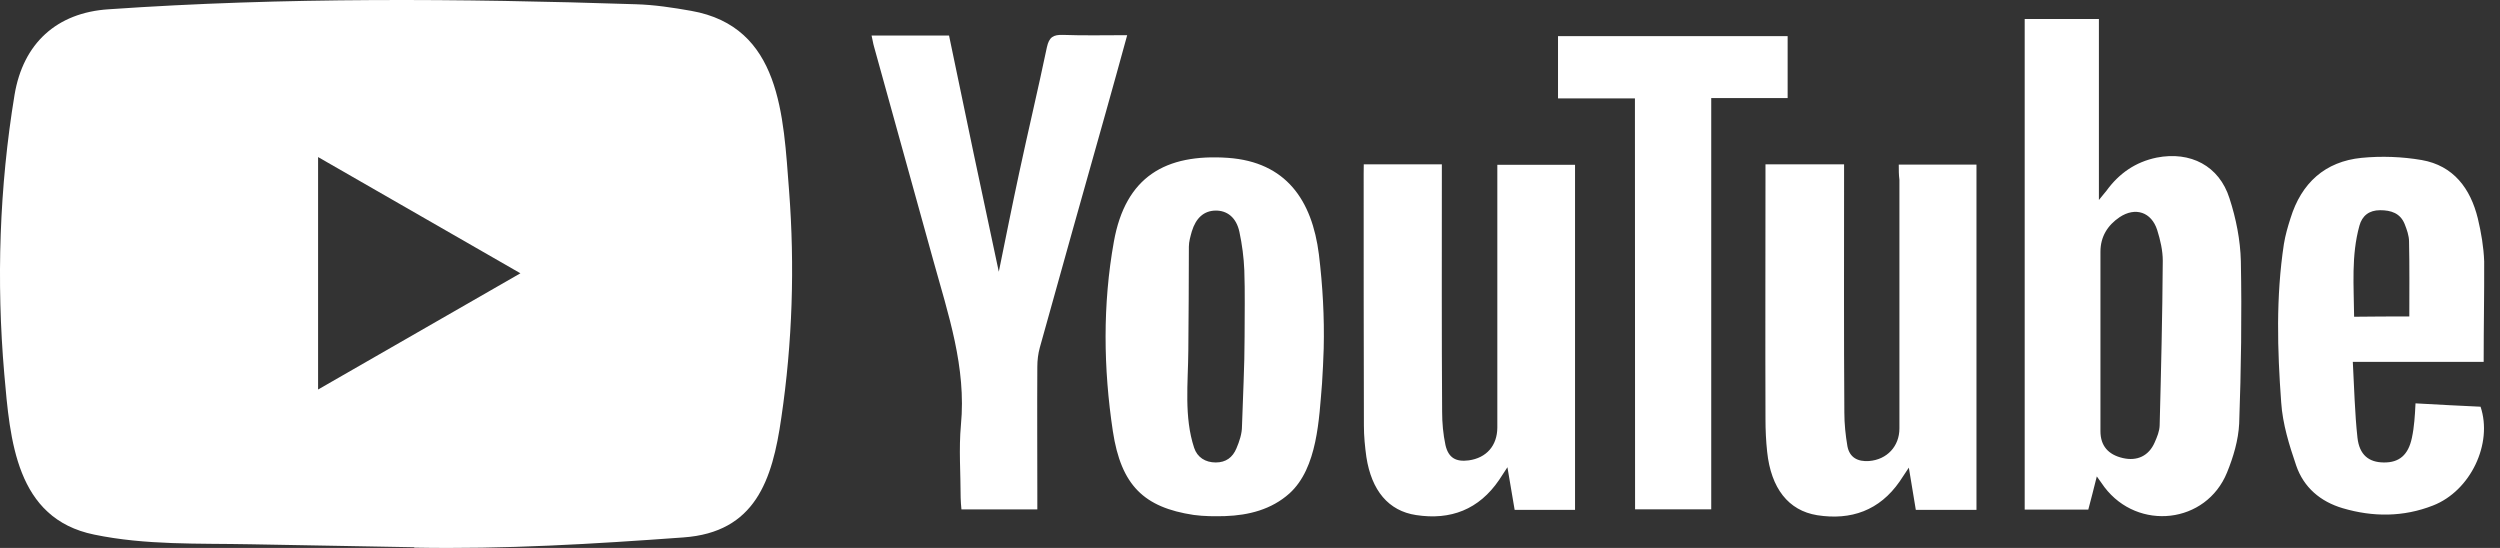
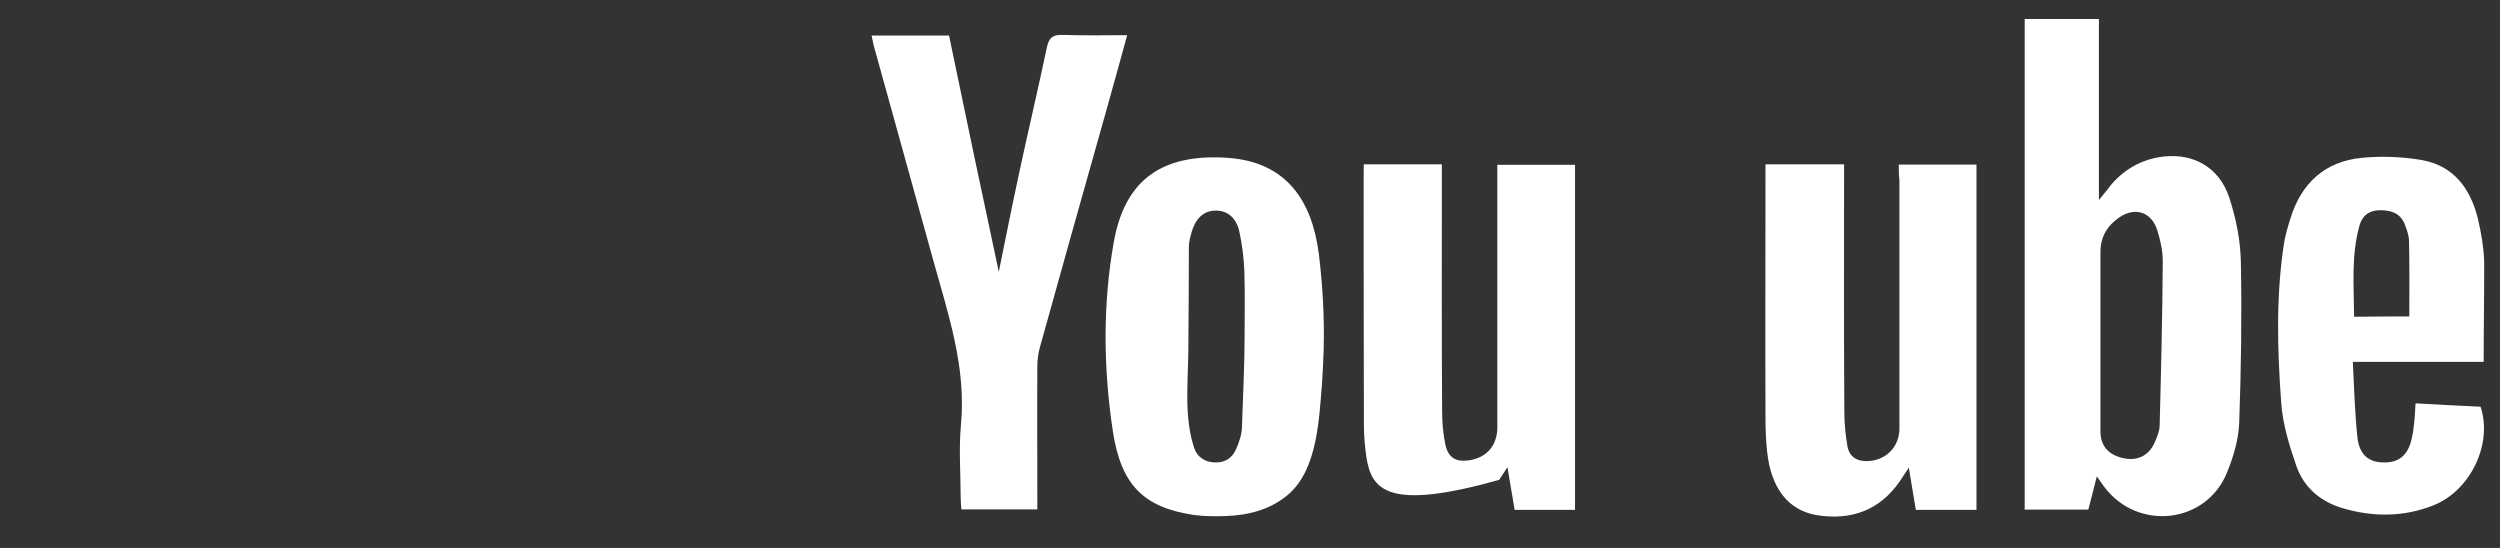
<svg xmlns="http://www.w3.org/2000/svg" width="73" height="16" viewBox="0 0 73 16" fill="none">
  <rect x="0" y="0" width="73" height="16" fill="#333333" stroke="none" />
-   <path d="M12.078 15.979L7.332 15.893C5.796 15.863 4.255 15.923 2.749 15.61C0.458 15.141 0.295 12.846 0.125 10.921C-0.109 8.214 -0.018 5.458 0.424 2.774C0.673 1.268 1.654 0.369 3.172 0.271C8.295 -0.084 13.452 -0.042 18.563 0.124C19.103 0.139 19.647 0.222 20.179 0.316C22.806 0.777 22.871 3.378 23.041 5.568C23.21 7.78 23.139 10.003 22.814 12.201C22.554 14.02 22.055 15.545 19.953 15.693C17.317 15.885 14.743 16.04 12.1 15.991C12.1 15.979 12.085 15.979 12.078 15.979V15.979ZM9.288 11.374C11.273 10.234 13.221 9.112 15.196 7.98C13.206 6.84 11.262 5.719 9.288 4.586V11.374Z" fill="white" />
-   <path d="M61.227 13.911C61.137 14.281 61.058 14.572 60.978 14.881H59.121V0.555H61.288V5.84C61.401 5.696 61.458 5.636 61.507 5.572C61.877 5.062 62.356 4.73 62.975 4.602C63.961 4.409 64.802 4.843 65.101 5.791C65.293 6.38 65.418 7.01 65.433 7.626C65.463 9.207 65.441 10.785 65.384 12.367C65.361 12.85 65.214 13.345 65.029 13.798C64.421 15.293 62.435 15.519 61.45 14.225C61.39 14.145 61.333 14.059 61.227 13.911V13.911ZM61.333 9.97V12.59C61.333 13.017 61.56 13.277 61.986 13.375C62.405 13.473 62.745 13.311 62.915 12.922C62.987 12.76 63.058 12.59 63.062 12.42C63.104 10.819 63.142 9.219 63.153 7.614C63.153 7.316 63.081 7.006 62.99 6.716C62.821 6.191 62.352 6.036 61.892 6.342C61.545 6.576 61.333 6.908 61.333 7.35V9.97ZM55.444 4.806H57.713V14.889H55.942C55.878 14.508 55.814 14.115 55.738 13.655C55.618 13.832 55.546 13.945 55.47 14.059C54.881 14.908 54.047 15.199 53.062 15.044C52.22 14.908 51.714 14.258 51.601 13.194C51.567 12.877 51.552 12.556 51.552 12.239C51.544 9.879 51.552 7.512 51.552 5.153V4.798H53.847V5.209C53.847 7.49 53.839 9.766 53.855 12.046C53.855 12.371 53.889 12.707 53.945 13.032C54.009 13.364 54.251 13.485 54.576 13.462C55.1 13.421 55.463 13.032 55.463 12.511V5.251C55.444 5.104 55.444 4.968 55.444 4.806V4.806ZM39.822 4.798H42.102V5.225C42.102 7.493 42.095 9.759 42.11 12.02C42.11 12.345 42.14 12.681 42.208 12.998C42.295 13.371 42.514 13.492 42.888 13.443C43.405 13.371 43.718 13.013 43.722 12.488V5.266V4.813H45.991V14.889H44.228C44.164 14.515 44.099 14.13 44.017 13.643C43.903 13.813 43.839 13.911 43.775 14.013C43.186 14.878 42.359 15.195 41.351 15.04C40.543 14.919 40.049 14.323 39.898 13.345C39.856 13.039 39.826 12.737 39.826 12.431C39.819 9.981 39.819 7.52 39.819 5.07L39.822 4.798ZM38.652 10.181C38.644 10.521 38.622 10.861 38.603 11.201C38.516 12.22 38.474 13.666 37.651 14.409C37.127 14.878 36.462 15.047 35.775 15.07C35.469 15.078 35.16 15.078 34.854 15.036C33.408 14.817 32.736 14.179 32.495 12.59C32.219 10.755 32.196 8.89 32.525 7.056C32.865 5.157 34.035 4.485 35.855 4.609C37.553 4.73 38.312 5.844 38.512 7.429C38.622 8.339 38.675 9.26 38.652 10.181V10.181ZM36.342 9.834C36.342 9.188 36.357 8.539 36.334 7.894C36.319 7.52 36.27 7.142 36.191 6.772C36.1 6.346 35.828 6.142 35.488 6.149C35.156 6.157 34.922 6.361 34.801 6.757C34.76 6.905 34.715 7.056 34.715 7.203C34.715 8.214 34.707 9.23 34.699 10.242C34.692 11.186 34.571 12.175 34.869 13.077C34.96 13.352 35.194 13.504 35.5 13.504C35.798 13.504 35.994 13.356 36.104 13.092C36.191 12.888 36.266 12.665 36.266 12.447C36.292 11.578 36.342 10.706 36.342 9.834ZM29.165 7.935C29.365 6.957 29.554 6.002 29.761 5.043C30.022 3.824 30.313 2.605 30.569 1.381C30.634 1.083 30.754 1.011 31.037 1.019C31.645 1.042 32.264 1.027 32.914 1.027C32.702 1.804 32.495 2.544 32.291 3.273C31.645 5.561 31 7.856 30.362 10.151C30.313 10.329 30.29 10.521 30.29 10.71C30.282 11.963 30.29 13.213 30.29 14.466V14.874H28.074C28.066 14.761 28.051 14.647 28.051 14.534C28.051 13.824 27.995 13.111 28.059 12.409C28.221 10.721 27.685 9.17 27.251 7.599C26.677 5.523 26.096 3.439 25.522 1.363C25.492 1.264 25.48 1.159 25.45 1.038H27.712C28.187 3.329 28.667 5.621 29.165 7.935ZM72.523 10.566H68.702C68.744 11.333 68.759 12.061 68.838 12.782C68.895 13.284 69.17 13.5 69.605 13.504C70.058 13.511 70.322 13.284 70.427 12.786C70.462 12.624 70.484 12.462 70.499 12.296C70.514 12.148 70.522 11.99 70.533 11.778C71.179 11.812 71.809 11.85 72.432 11.876C72.795 12.952 72.141 14.334 71.043 14.761C70.178 15.1 69.291 15.1 68.408 14.84C67.755 14.647 67.268 14.232 67.049 13.594C66.845 12.998 66.652 12.375 66.611 11.752C66.498 10.215 66.456 8.664 66.69 7.123C66.732 6.867 66.803 6.621 66.883 6.372C67.2 5.345 67.891 4.715 68.959 4.609C69.54 4.553 70.141 4.575 70.714 4.673C71.643 4.836 72.138 5.504 72.353 6.38C72.451 6.791 72.523 7.214 72.538 7.633C72.542 8.596 72.523 9.551 72.523 10.566ZM70.352 9.241C70.352 8.483 70.36 7.769 70.344 7.052C70.344 6.882 70.28 6.704 70.216 6.542C70.088 6.225 69.82 6.138 69.499 6.138C69.178 6.138 68.974 6.3 68.895 6.591C68.653 7.463 68.733 8.354 68.74 9.249C69.318 9.241 69.842 9.241 70.352 9.241V9.241Z" fill="white" />
-   <path d="M47.74 2.874H45.494V1.055H52.199V2.863H49.968V14.872H47.744L47.74 2.874Z" fill="white" />
+   <path d="M61.227 13.911C61.137 14.281 61.058 14.572 60.978 14.881H59.121V0.555H61.288V5.84C61.401 5.696 61.458 5.636 61.507 5.572C61.877 5.062 62.356 4.73 62.975 4.602C63.961 4.409 64.802 4.843 65.101 5.791C65.293 6.38 65.418 7.01 65.433 7.626C65.463 9.207 65.441 10.785 65.384 12.367C65.361 12.85 65.214 13.345 65.029 13.798C64.421 15.293 62.435 15.519 61.45 14.225C61.39 14.145 61.333 14.059 61.227 13.911V13.911ZM61.333 9.97V12.59C61.333 13.017 61.56 13.277 61.986 13.375C62.405 13.473 62.745 13.311 62.915 12.922C62.987 12.76 63.058 12.59 63.062 12.42C63.104 10.819 63.142 9.219 63.153 7.614C63.153 7.316 63.081 7.006 62.99 6.716C62.821 6.191 62.352 6.036 61.892 6.342C61.545 6.576 61.333 6.908 61.333 7.35V9.97ZM55.444 4.806H57.713V14.889H55.942C55.878 14.508 55.814 14.115 55.738 13.655C55.618 13.832 55.546 13.945 55.47 14.059C54.881 14.908 54.047 15.199 53.062 15.044C52.22 14.908 51.714 14.258 51.601 13.194C51.567 12.877 51.552 12.556 51.552 12.239C51.544 9.879 51.552 7.512 51.552 5.153V4.798H53.847V5.209C53.847 7.49 53.839 9.766 53.855 12.046C53.855 12.371 53.889 12.707 53.945 13.032C54.009 13.364 54.251 13.485 54.576 13.462C55.1 13.421 55.463 13.032 55.463 12.511V5.251C55.444 5.104 55.444 4.968 55.444 4.806V4.806ZM39.822 4.798H42.102V5.225C42.102 7.493 42.095 9.759 42.11 12.02C42.11 12.345 42.14 12.681 42.208 12.998C42.295 13.371 42.514 13.492 42.888 13.443C43.405 13.371 43.718 13.013 43.722 12.488V5.266V4.813H45.991V14.889H44.228C44.164 14.515 44.099 14.13 44.017 13.643C43.903 13.813 43.839 13.911 43.775 14.013C40.543 14.919 40.049 14.323 39.898 13.345C39.856 13.039 39.826 12.737 39.826 12.431C39.819 9.981 39.819 7.52 39.819 5.07L39.822 4.798ZM38.652 10.181C38.644 10.521 38.622 10.861 38.603 11.201C38.516 12.22 38.474 13.666 37.651 14.409C37.127 14.878 36.462 15.047 35.775 15.07C35.469 15.078 35.16 15.078 34.854 15.036C33.408 14.817 32.736 14.179 32.495 12.59C32.219 10.755 32.196 8.89 32.525 7.056C32.865 5.157 34.035 4.485 35.855 4.609C37.553 4.73 38.312 5.844 38.512 7.429C38.622 8.339 38.675 9.26 38.652 10.181V10.181ZM36.342 9.834C36.342 9.188 36.357 8.539 36.334 7.894C36.319 7.52 36.27 7.142 36.191 6.772C36.1 6.346 35.828 6.142 35.488 6.149C35.156 6.157 34.922 6.361 34.801 6.757C34.76 6.905 34.715 7.056 34.715 7.203C34.715 8.214 34.707 9.23 34.699 10.242C34.692 11.186 34.571 12.175 34.869 13.077C34.96 13.352 35.194 13.504 35.5 13.504C35.798 13.504 35.994 13.356 36.104 13.092C36.191 12.888 36.266 12.665 36.266 12.447C36.292 11.578 36.342 10.706 36.342 9.834ZM29.165 7.935C29.365 6.957 29.554 6.002 29.761 5.043C30.022 3.824 30.313 2.605 30.569 1.381C30.634 1.083 30.754 1.011 31.037 1.019C31.645 1.042 32.264 1.027 32.914 1.027C32.702 1.804 32.495 2.544 32.291 3.273C31.645 5.561 31 7.856 30.362 10.151C30.313 10.329 30.29 10.521 30.29 10.71C30.282 11.963 30.29 13.213 30.29 14.466V14.874H28.074C28.066 14.761 28.051 14.647 28.051 14.534C28.051 13.824 27.995 13.111 28.059 12.409C28.221 10.721 27.685 9.17 27.251 7.599C26.677 5.523 26.096 3.439 25.522 1.363C25.492 1.264 25.48 1.159 25.45 1.038H27.712C28.187 3.329 28.667 5.621 29.165 7.935ZM72.523 10.566H68.702C68.744 11.333 68.759 12.061 68.838 12.782C68.895 13.284 69.17 13.5 69.605 13.504C70.058 13.511 70.322 13.284 70.427 12.786C70.462 12.624 70.484 12.462 70.499 12.296C70.514 12.148 70.522 11.99 70.533 11.778C71.179 11.812 71.809 11.85 72.432 11.876C72.795 12.952 72.141 14.334 71.043 14.761C70.178 15.1 69.291 15.1 68.408 14.84C67.755 14.647 67.268 14.232 67.049 13.594C66.845 12.998 66.652 12.375 66.611 11.752C66.498 10.215 66.456 8.664 66.69 7.123C66.732 6.867 66.803 6.621 66.883 6.372C67.2 5.345 67.891 4.715 68.959 4.609C69.54 4.553 70.141 4.575 70.714 4.673C71.643 4.836 72.138 5.504 72.353 6.38C72.451 6.791 72.523 7.214 72.538 7.633C72.542 8.596 72.523 9.551 72.523 10.566ZM70.352 9.241C70.352 8.483 70.36 7.769 70.344 7.052C70.344 6.882 70.28 6.704 70.216 6.542C70.088 6.225 69.82 6.138 69.499 6.138C69.178 6.138 68.974 6.3 68.895 6.591C68.653 7.463 68.733 8.354 68.74 9.249C69.318 9.241 69.842 9.241 70.352 9.241V9.241Z" fill="white" />
</svg>